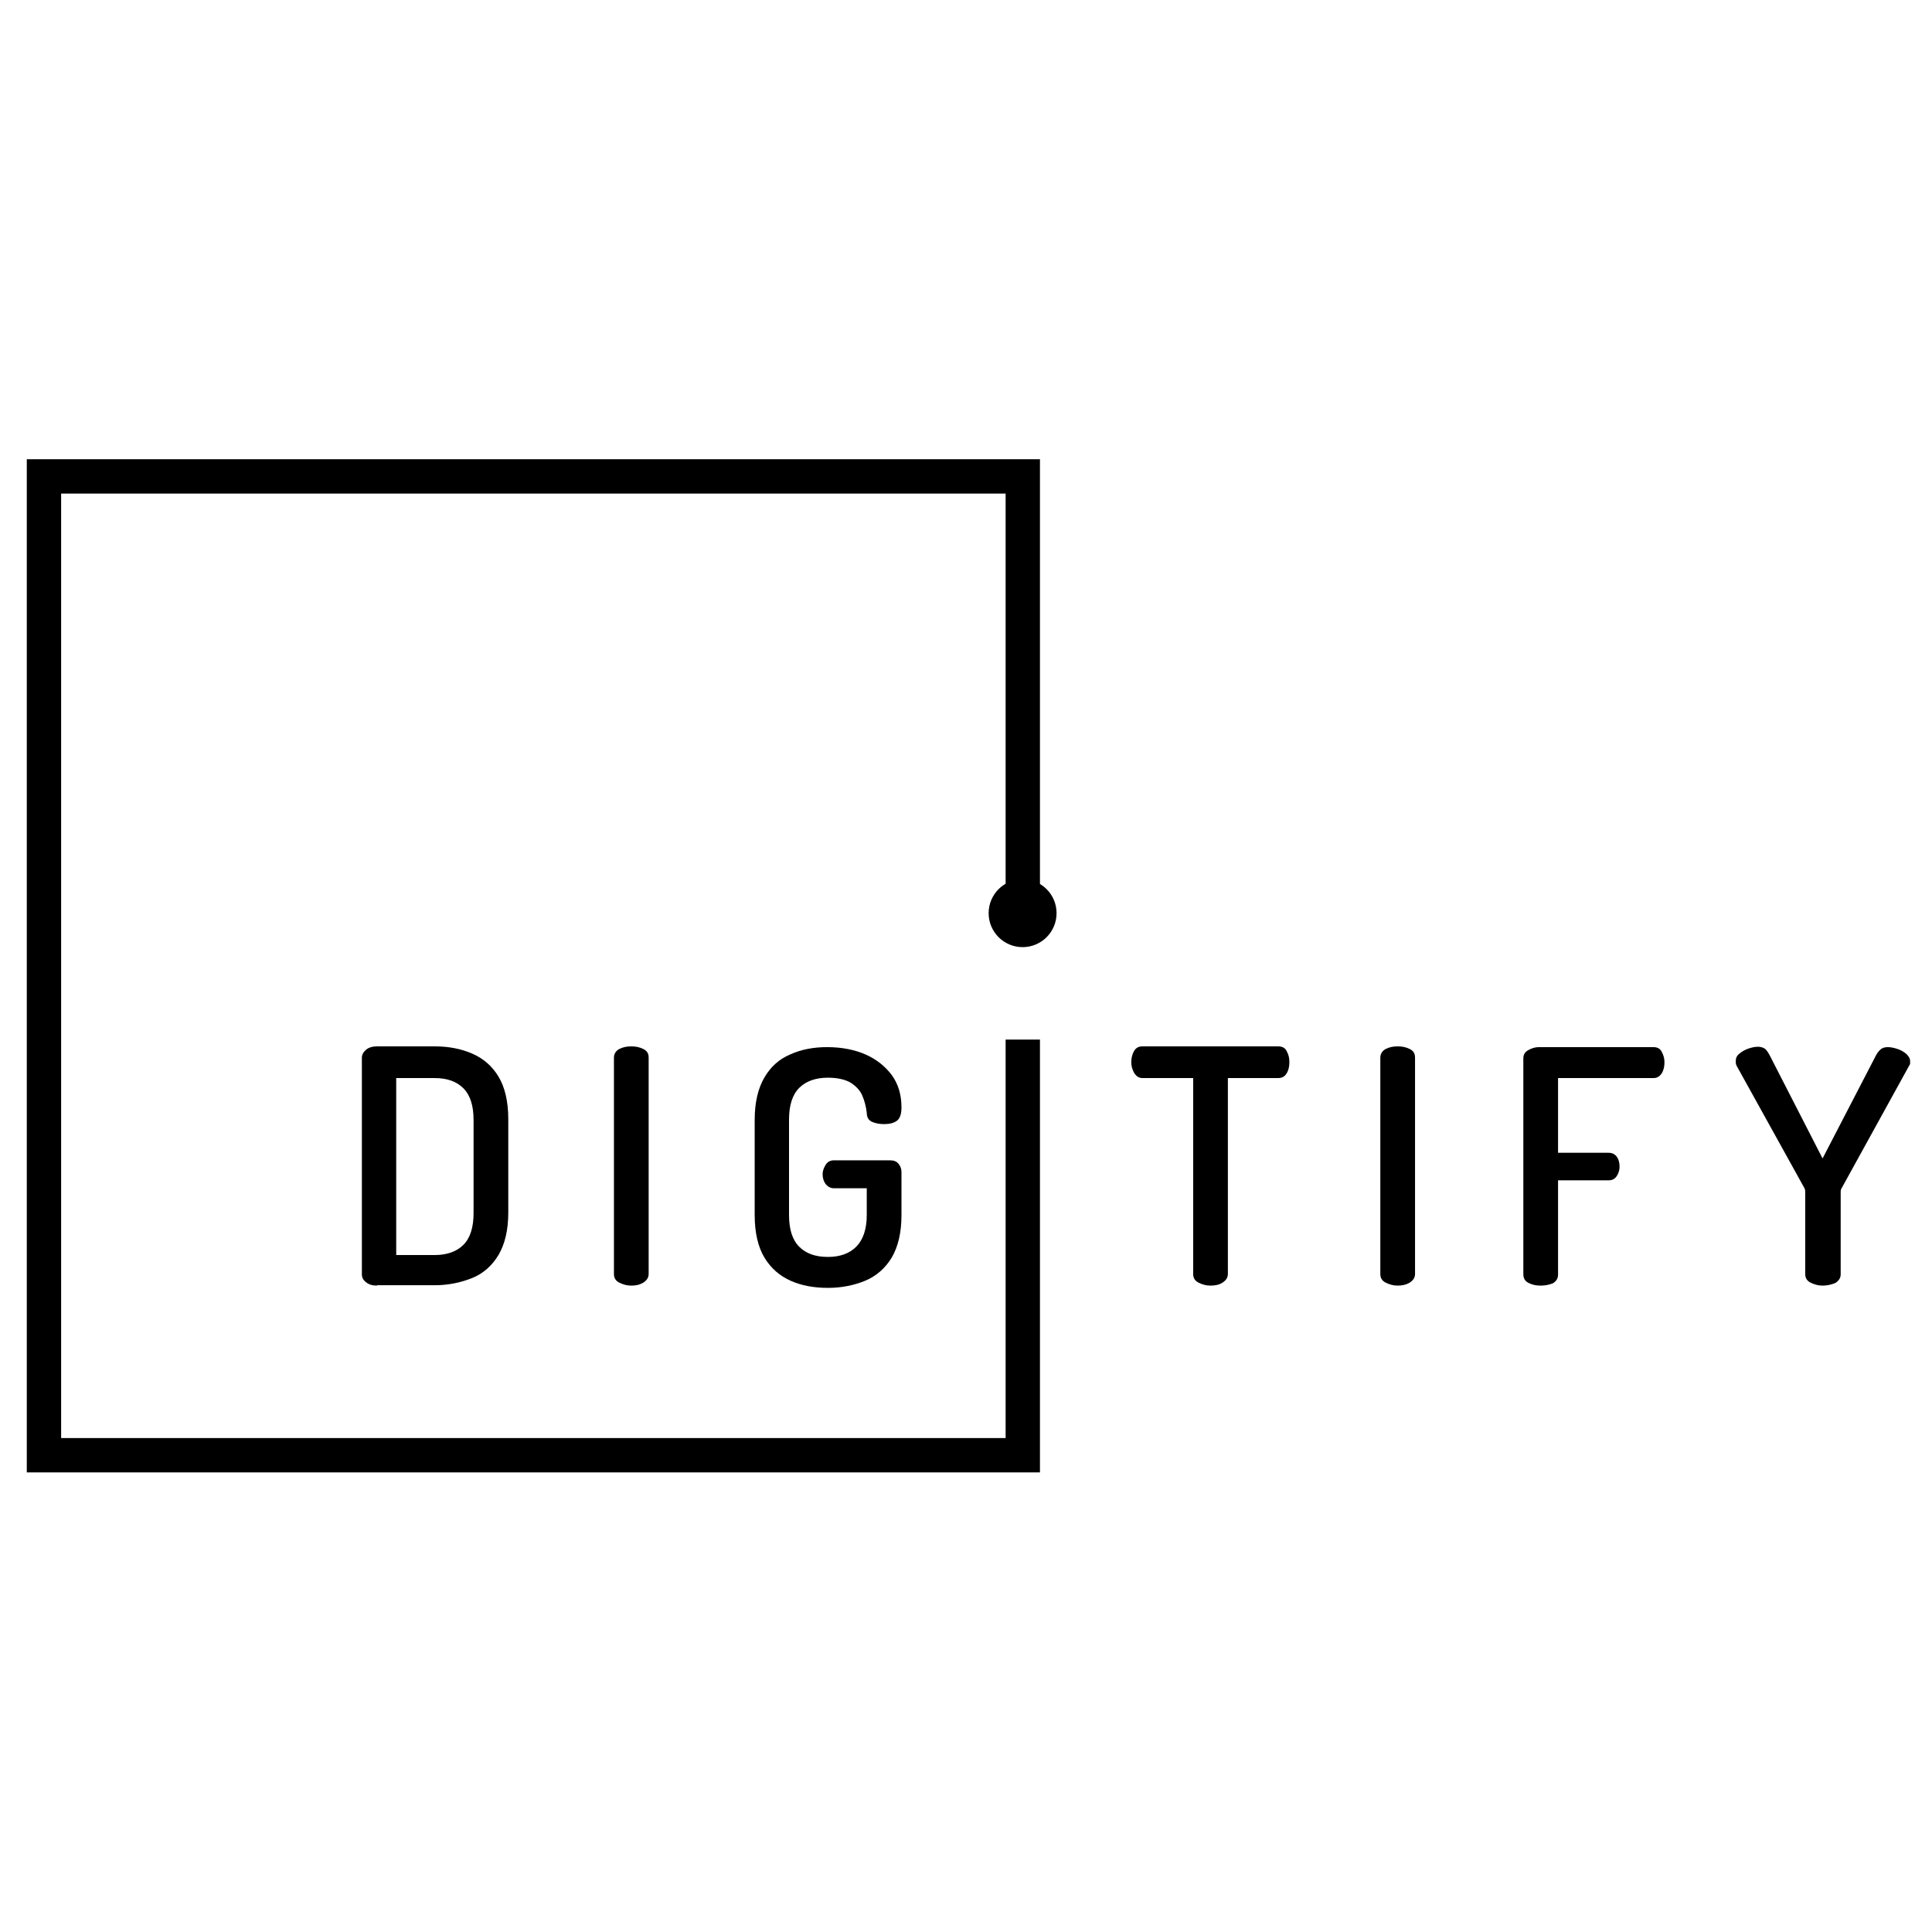
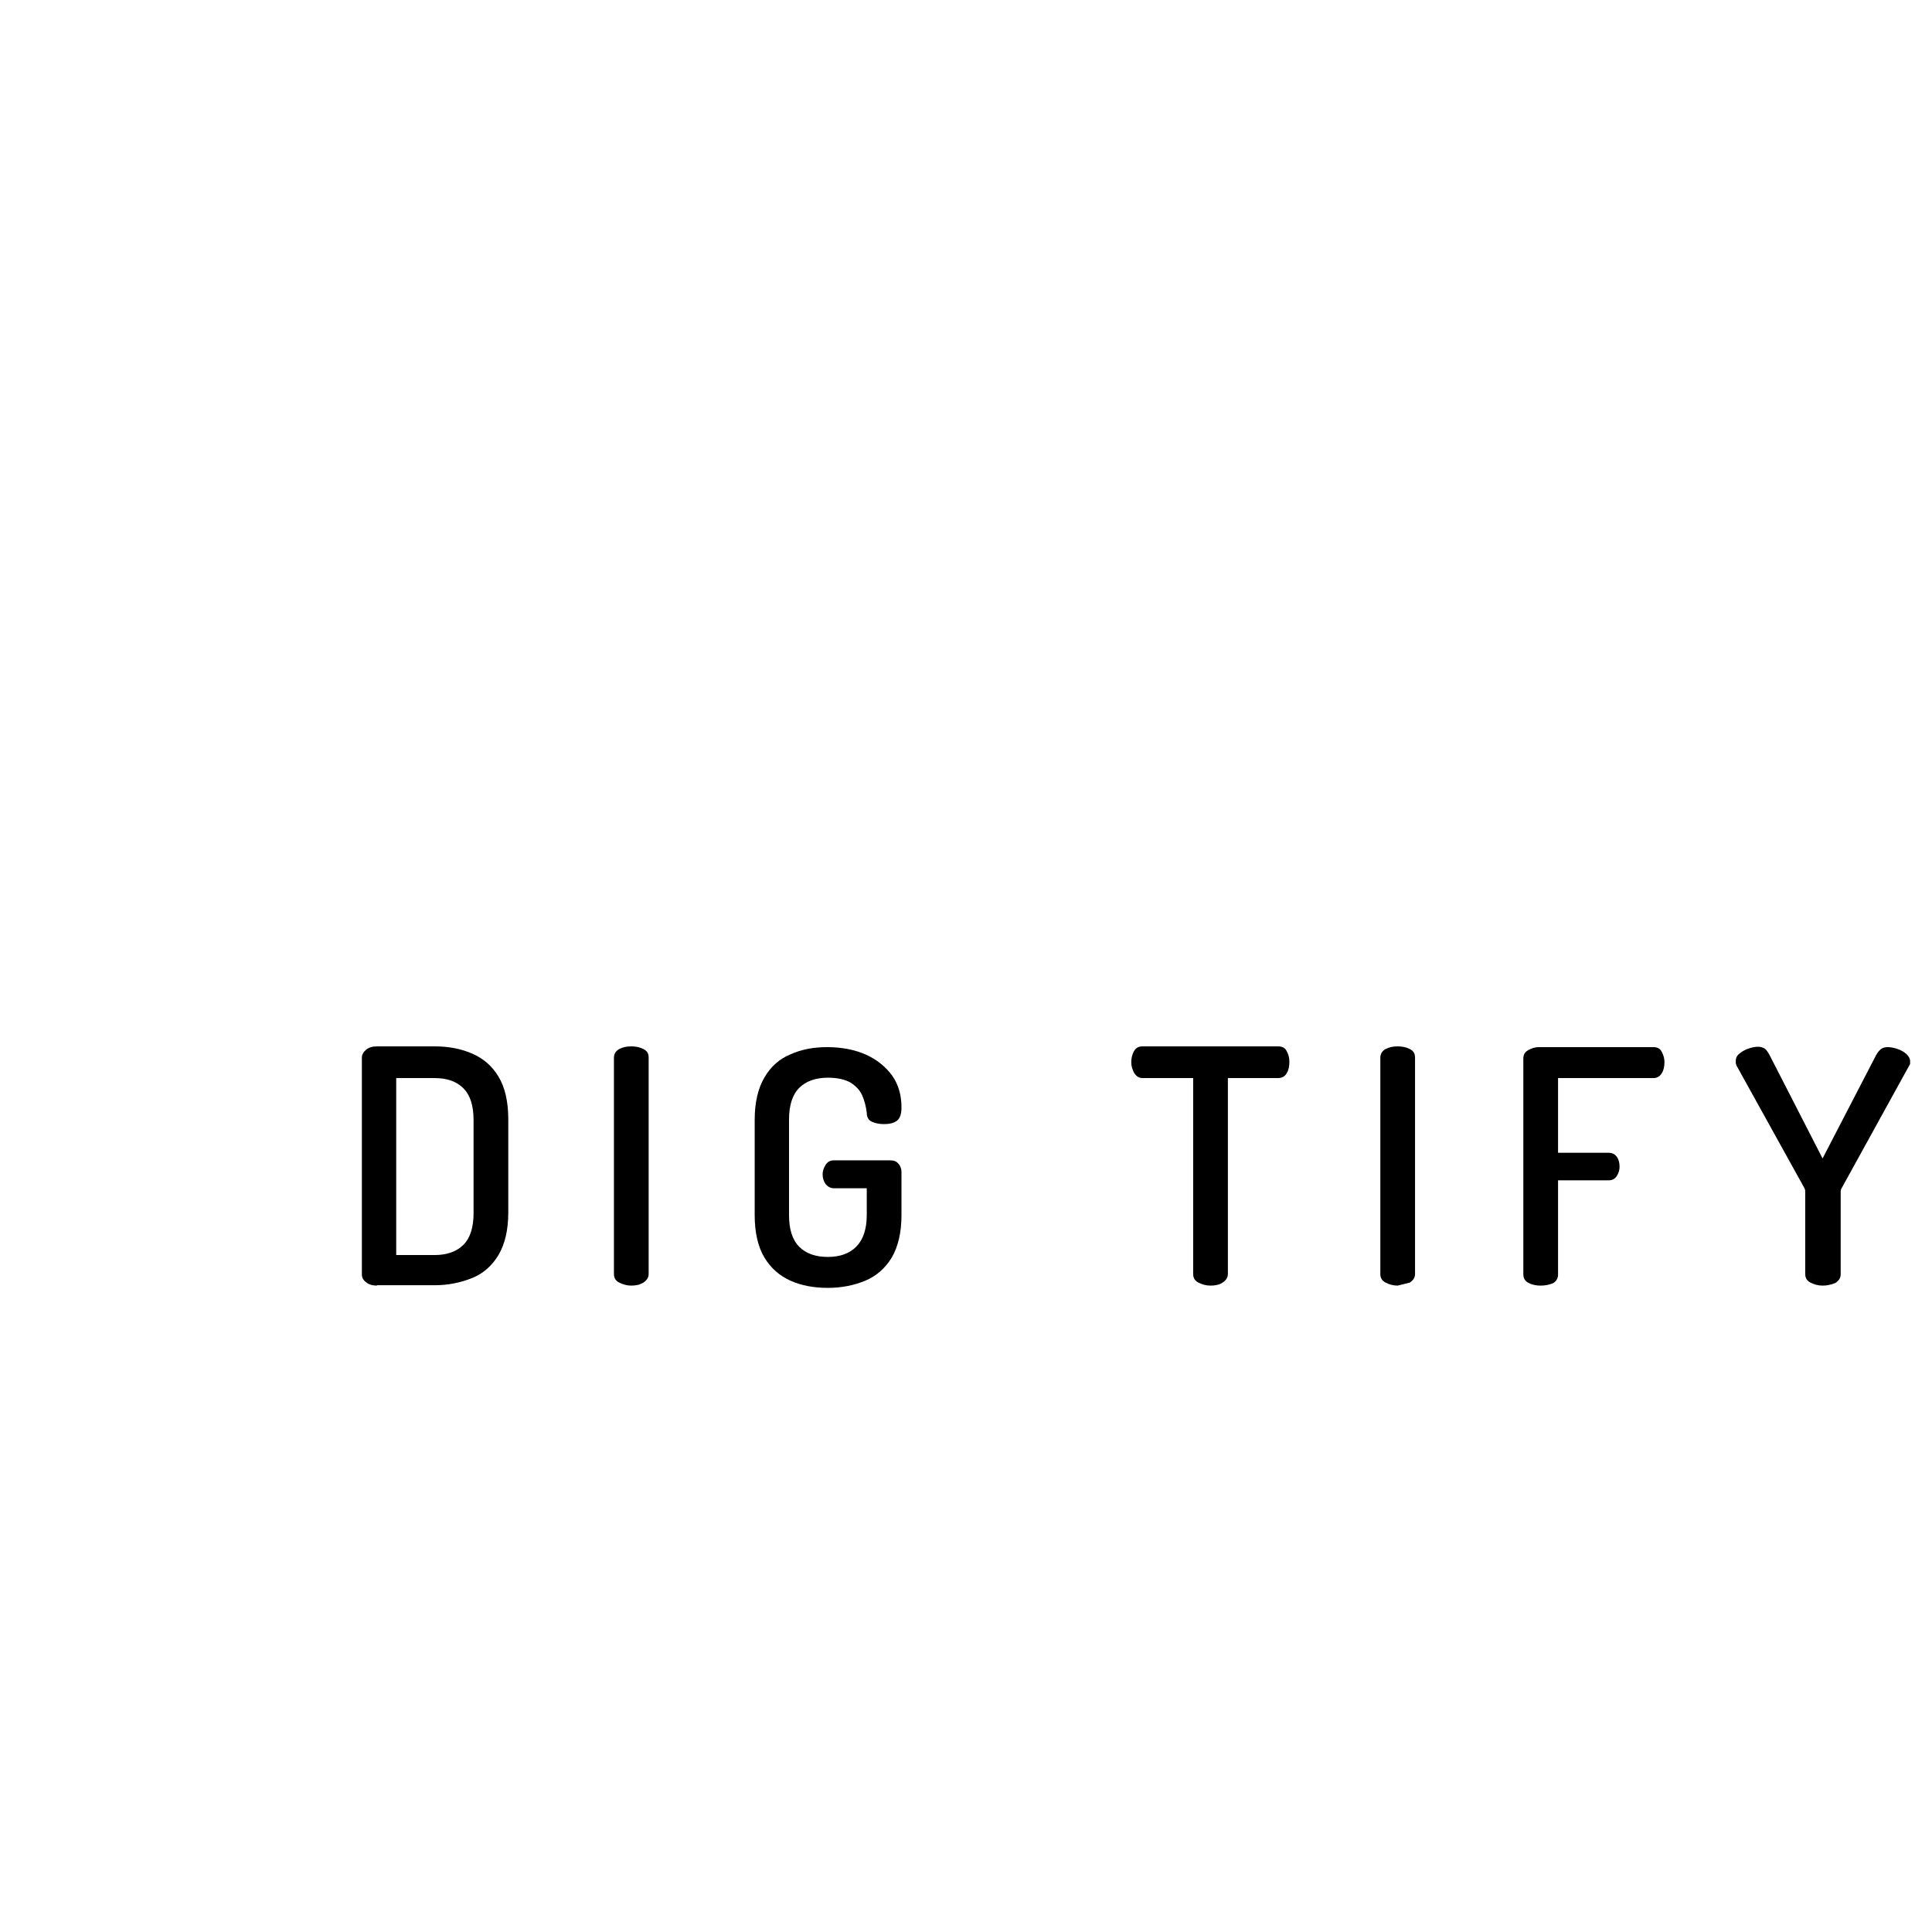
<svg xmlns="http://www.w3.org/2000/svg" version="1.1" id="Layer_1" x="0px" y="0px" viewBox="0 0 512 512" style="enable-background:new 0 0 512 512;" xml:space="preserve">
  <g>
    <g>
      <path d="M99.9,340.7c-1.2,0-2.2-0.3-2.9-0.9c-0.8-0.6-1.1-1.3-1.1-2.1v-57.4c0-0.8,0.4-1.5,1.1-2.1c0.7-0.6,1.7-0.9,2.9-0.9h15.3    c3.6,0,6.9,0.6,9.9,1.9s5.3,3.3,7,6.1s2.6,6.6,2.6,11.3v24.7c0,4.7-0.9,8.4-2.6,11.3c-1.7,2.8-4,4.9-7,6.1s-6.3,1.9-9.9,1.9H99.9z     M105,332.6h10.2c3.2,0,5.8-0.9,7.6-2.7c1.8-1.8,2.7-4.6,2.7-8.4v-24.7c0-3.8-0.9-6.6-2.7-8.4c-1.8-1.8-4.3-2.7-7.6-2.7H105V332.6    z" />
      <path d="M167.3,340.7c-1.2,0-2.2-0.3-3.2-0.8c-1-0.5-1.4-1.3-1.4-2.3v-57.3c0-1,0.5-1.8,1.4-2.3c1-0.5,2-0.7,3.2-0.7    c1.2,0,2.2,0.2,3.2,0.7c1,0.5,1.4,1.2,1.4,2.3v57.3c0,1-0.5,1.7-1.4,2.3C169.5,340.5,168.5,340.7,167.3,340.7z" />
      <path d="M219.4,341.3c-3.7,0-7-0.6-9.9-1.9c-2.9-1.3-5.2-3.3-6.9-6.1c-1.7-2.8-2.6-6.6-2.6-11.3v-25.2c0-4.7,0.9-8.4,2.6-11.3    s4-4.9,6.9-6.1c2.9-1.3,6.1-1.9,9.7-1.9c3.9,0,7.4,0.7,10.3,2c2.9,1.3,5.2,3.2,6.9,5.5c1.7,2.4,2.5,5.2,2.5,8.5    c0,1.7-0.4,2.9-1.2,3.5c-0.8,0.6-1.9,0.9-3.4,0.9c-1.2,0-2.3-0.2-3.2-0.6c-0.9-0.4-1.4-1.2-1.4-2.4c-0.2-1.7-0.6-3.2-1.2-4.6    c-0.6-1.4-1.7-2.5-3.1-3.4c-1.4-0.8-3.4-1.3-6-1.3c-3.2,0-5.8,0.9-7.6,2.7c-1.8,1.8-2.7,4.6-2.7,8.4V322c0,3.8,0.9,6.6,2.7,8.4    c1.8,1.8,4.3,2.7,7.6,2.7c3.2,0,5.7-0.9,7.5-2.7c1.8-1.8,2.8-4.6,2.8-8.4v-7.1H221c-0.9,0-1.6-0.4-2.2-1.1    c-0.5-0.7-0.8-1.6-0.8-2.6c0-0.9,0.3-1.7,0.8-2.5c0.5-0.8,1.2-1.2,2.2-1.2h14.9c1,0,1.7,0.3,2.2,0.9c0.5,0.6,0.8,1.3,0.8,2.2V322    c0,4.7-0.9,8.4-2.6,11.3c-1.7,2.8-4.1,4.9-7,6.1C226.4,340.6,223.1,341.3,219.4,341.3z" />
    </g>
    <g>
      <path d="M320.8,340.7c-1.2,0-2.2-0.3-3.2-0.8c-1-0.5-1.4-1.3-1.4-2.3v-51.9h-13.4c-0.9,0-1.6-0.4-2.2-1.3    c-0.5-0.9-0.8-1.8-0.8-2.9c0-1,0.2-2,0.7-2.9c0.5-0.9,1.2-1.3,2.3-1.3h35.9c1.1,0,1.9,0.4,2.3,1.3c0.5,0.9,0.7,1.8,0.7,2.8    c0,1.2-0.2,2.2-0.7,3c-0.5,0.9-1.3,1.3-2.3,1.3h-13.3v51.9c0,1-0.5,1.7-1.4,2.3C323.1,340.5,322,340.7,320.8,340.7z" />
-       <path d="M370.4,340.7c-1.2,0-2.2-0.3-3.2-0.8c-1-0.5-1.4-1.3-1.4-2.3v-57.3c0-1,0.5-1.8,1.4-2.3c1-0.5,2-0.7,3.2-0.7    c1.2,0,2.2,0.2,3.2,0.7c1,0.5,1.4,1.2,1.4,2.3v57.3c0,1-0.5,1.7-1.4,2.3C372.6,340.5,371.5,340.7,370.4,340.7z" />
+       <path d="M370.4,340.7c-1.2,0-2.2-0.3-3.2-0.8c-1-0.5-1.4-1.3-1.4-2.3v-57.3c0-1,0.5-1.8,1.4-2.3c1-0.5,2-0.7,3.2-0.7    c1.2,0,2.2,0.2,3.2,0.7c1,0.5,1.4,1.2,1.4,2.3v57.3c0,1-0.5,1.7-1.4,2.3z" />
      <path d="M408.3,340.7c-1.2,0-2.2-0.2-3.2-0.7c-1-0.5-1.4-1.3-1.4-2.3v-57.2c0-1,0.4-1.7,1.3-2.2c0.9-0.5,1.8-0.8,2.8-0.8h30.4    c1,0,1.8,0.4,2.2,1.3c0.5,0.9,0.7,1.8,0.7,2.7c0,1.1-0.2,2.1-0.7,2.9c-0.5,0.8-1.2,1.3-2.2,1.3h-25.3v19.8h13.4    c1,0,1.7,0.4,2.2,1.1c0.5,0.7,0.7,1.6,0.7,2.6c0,0.8-0.2,1.6-0.7,2.4c-0.5,0.8-1.2,1.2-2.2,1.2h-13.4v25c0,1-0.5,1.8-1.4,2.3    C410.5,340.5,409.4,340.7,408.3,340.7z" />
      <path d="M483,340.7c-1.2,0-2.2-0.3-3.2-0.8c-1-0.5-1.4-1.3-1.4-2.3v-21.9c0-0.3-0.1-0.7-0.3-1l-17.9-32.3    c-0.1-0.3-0.2-0.5-0.2-0.7c0-0.2,0-0.4,0-0.6c0-0.7,0.3-1.4,1-1.9c0.6-0.5,1.4-1,2.3-1.3c0.9-0.3,1.7-0.5,2.6-0.5    c0.7,0,1.3,0.2,1.8,0.5c0.4,0.3,0.8,0.9,1.2,1.6L483,307l14.2-27.4c0.4-0.7,0.8-1.2,1.3-1.6c0.4-0.3,1-0.5,1.8-0.5    c0.8,0,1.7,0.2,2.6,0.5c0.9,0.3,1.7,0.8,2.3,1.3c0.6,0.6,1,1.2,1,1.9c0,0.2,0,0.4,0,0.6c0,0.2-0.1,0.4-0.3,0.7l-17.8,32.3    c-0.2,0.3-0.3,0.6-0.3,1v21.9c0,1-0.5,1.7-1.4,2.3C485.2,340.5,484.1,340.7,483,340.7z" />
    </g>
-     <polygon points="266.5,275.5 266.5,381.1 16.2,381.1 16.2,130.8 266.5,130.8 266.5,236.4 275.6,236.4 275.6,121.7 7.1,121.7    7.1,390.2 275.6,390.2 275.6,275.5  " />
-     <circle cx="271" cy="242" r="9" />
  </g>
</svg>